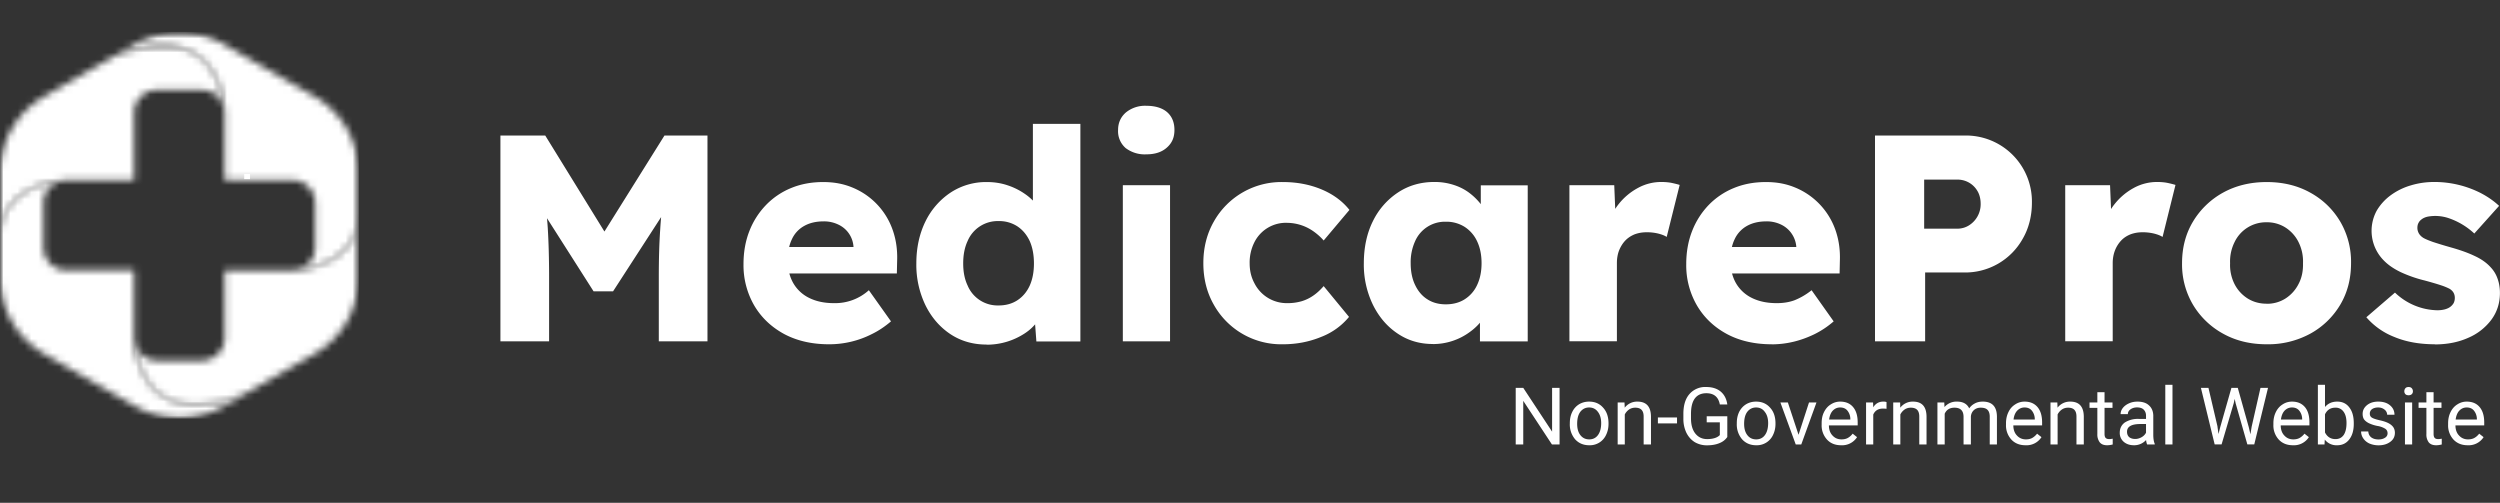
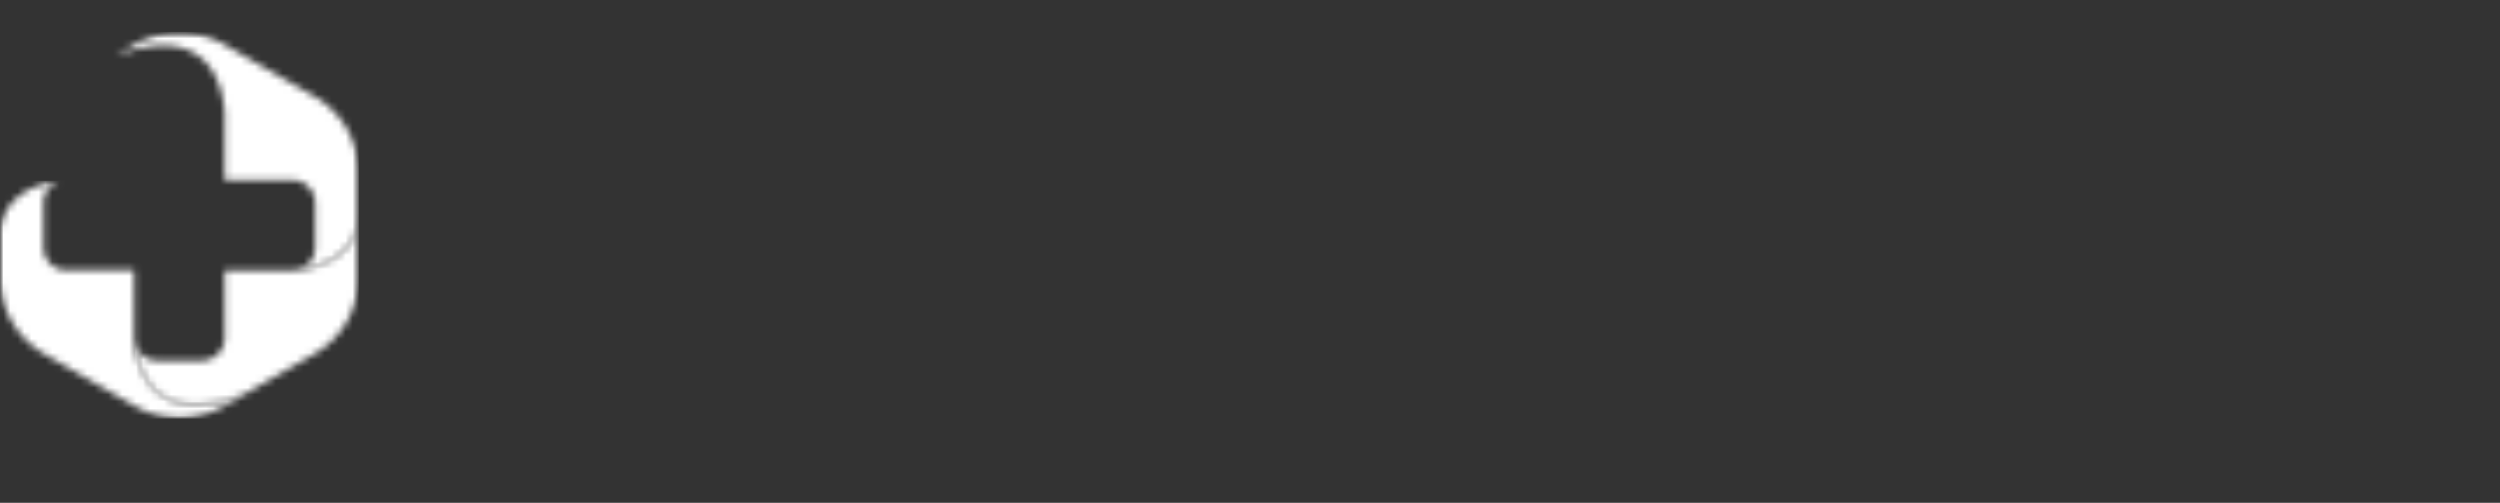
<svg xmlns="http://www.w3.org/2000/svg" fill="none" viewBox="0 0 358 72">
  <rect x="0" y="0" width="358" height="72" fill="#333333" stroke="none" />
  <g clip-path="url(#a)">
-     <path fill="#fff" d="M223.33 63.65h-1.09l-4.11-6.25v6.25h-1.08v-8.11h1.08l4.13 6.27v-6.27h1.07v8.1ZM224.8 60.58c0-.59.11-1.12.35-1.6.23-.47.56-.83.98-1.09.42-.25.9-.38 1.43-.38.83 0 1.5.29 2 .86.52.56.78 1.31.78 2.26v.07c0 .59-.12 1.11-.35 1.58a2.55 2.55 0 0 1-2.41 1.48c-.83 0-1.5-.28-2.02-.85a3.28 3.28 0 0 1-.76-2.27v-.06Zm1.05.12c0 .68.15 1.21.46 1.61.32.41.74.61 1.27.61.52 0 .94-.2 1.25-.62.3-.41.46-.98.46-1.72 0-.65-.16-1.2-.47-1.6-.31-.42-.73-.63-1.26-.63-.5 0-.92.2-1.24.6-.32.41-.47 1-.47 1.75ZM232.63 57.63l.03.75a2.23 2.23 0 0 1 1.82-.87c1.28 0 1.93.72 1.94 2.16v3.98h-1.05v-4c0-.43-.1-.75-.3-.96-.19-.2-.49-.31-.9-.31-.34 0-.64.09-.9.27a1.9 1.9 0 0 0-.6.7v4.3h-1.02v-6.02h.98ZM240.15 60.63h-2.74v-.85h2.74v.85ZM247.35 62.58c-.28.4-.66.7-1.16.89-.49.2-1.07.3-1.73.3a3.4 3.4 0 0 1-1.78-.46c-.5-.32-.9-.76-1.19-1.34a4.59 4.59 0 0 1-.43-2v-.7c0-1.22.28-2.16.86-2.83a2.99 2.99 0 0 1 2.42-1.02c.85 0 1.54.22 2.06.65.52.44.84 1.05.95 1.85h-1.07c-.2-1.07-.84-1.61-1.93-1.61-.72 0-1.28.25-1.65.75-.37.5-.55 1.24-.55 2.2v.64c0 .92.2 1.65.62 2.18.42.53.99.8 1.7.8.4 0 .75-.05 1.05-.14.3-.09.56-.23.76-.44v-1.82h-1.88v-.87h2.95v2.97ZM248.71 60.58c0-.59.11-1.12.34-1.6.24-.47.57-.83.99-1.09.42-.25.9-.38 1.43-.38.83 0 1.5.29 2 .86.52.56.78 1.31.78 2.26v.07c0 .59-.12 1.11-.35 1.58a2.55 2.55 0 0 1-2.41 1.48c-.83 0-1.5-.28-2.02-.85a3.27 3.27 0 0 1-.76-2.27v-.06Zm1.05.12c0 .68.15 1.21.46 1.61.31.41.74.61 1.27.61.52 0 .94-.2 1.25-.62.3-.41.46-.98.46-1.72 0-.65-.16-1.2-.48-1.6-.3-.42-.72-.63-1.25-.63-.5 0-.92.2-1.24.6-.32.41-.47 1-.47 1.75ZM257.55 62.26l1.5-4.63h1.07l-2.18 6.02h-.79l-2.2-6.02h1.07l1.53 4.63ZM263.64 63.76c-.82 0-1.5-.26-2-.8a2.99 2.99 0 0 1-.78-2.15v-.2c0-.6.1-1.13.34-1.6.23-.47.55-.84.97-1.1.42-.27.86-.4 1.34-.4.8 0 1.41.26 1.85.78.44.52.66 1.25.66 2.2v.43h-4.12c0 .6.18 1.1.52 1.45.34.37.77.55 1.28.55.36 0 .67-.07.93-.22s.48-.35.67-.6l.63.5a2.54 2.54 0 0 1-2.29 1.16Zm-.13-5.41c-.42 0-.77.16-1.06.46-.28.3-.45.73-.52 1.27h3.04v-.07a1.93 1.93 0 0 0-.43-1.22c-.25-.3-.6-.44-1.03-.44ZM270.15 58.54a4.55 4.55 0 0 0-.52-.03c-.68 0-1.14.3-1.38.86v4.28h-1.03v-6.02h1l.03.7c.33-.55.82-.82 1.44-.82.2 0 .35.02.46.07v.96ZM272.1 57.63l.02.75a2.23 2.23 0 0 1 1.82-.87c1.29 0 1.93.72 1.94 2.16v3.98h-1.04v-4c0-.43-.1-.75-.3-.96-.2-.2-.5-.31-.91-.31-.34 0-.64.09-.9.27a1.9 1.9 0 0 0-.6.7v4.3h-1.02v-6.02h.98ZM278.42 57.63l.03.66a2.25 2.25 0 0 1 1.8-.78c.85 0 1.43.32 1.74.97.2-.3.47-.53.79-.7.33-.18.7-.27 1.15-.27 1.33 0 2 .7 2.03 2.1v4.04h-1.03v-3.98c0-.42-.1-.75-.3-.96-.2-.22-.53-.33-1-.33-.39 0-.71.12-.97.35-.25.23-.4.54-.43.92v4h-1.05V59.7c0-.88-.43-1.32-1.3-1.32-.68 0-1.15.3-1.4.87v4.4h-1.04v-6.02h.98ZM290.05 63.76c-.82 0-1.5-.26-2.01-.8a2.99 2.99 0 0 1-.78-2.15v-.2c0-.6.12-1.13.35-1.6.22-.47.55-.84.97-1.1.41-.27.86-.4 1.34-.4.8 0 1.4.26 1.85.78.44.52.66 1.25.66 2.2v.43h-4.12c0 .6.18 1.1.52 1.45.34.37.77.55 1.28.55.36 0 .67-.07.93-.22.25-.15.48-.35.67-.6l.63.5a2.54 2.54 0 0 1-2.29 1.16Zm-.13-5.41c-.42 0-.77.16-1.06.46-.28.3-.46.73-.52 1.27h3.04v-.07a1.93 1.93 0 0 0-.43-1.22c-.25-.3-.6-.44-1.03-.44ZM294.61 57.63l.03.75a2.23 2.23 0 0 1 1.82-.87c1.28 0 1.93.72 1.94 2.16v3.98h-1.05v-4c0-.43-.1-.75-.3-.96-.18-.2-.49-.31-.9-.31-.34 0-.64.09-.9.27a1.9 1.9 0 0 0-.6.7v4.3h-1.02v-6.02h.98ZM301.37 56.16v1.47h1.14v.78h-1.14v3.74c0 .25.05.43.15.55.11.12.29.18.52.18.12 0 .29-.02.5-.06v.83c-.27.07-.54.11-.8.11-.47 0-.81-.13-1.05-.41a1.85 1.85 0 0 1-.35-1.2v-3.74h-1.12v-.78h1.12v-1.47h1.03ZM307.47 63.65a2.1 2.1 0 0 1-.15-.64 2.3 2.3 0 0 1-1.73.75c-.6 0-1.09-.16-1.48-.5a1.66 1.66 0 0 1-.56-1.29c0-.62.24-1.11.71-1.46a3.49 3.49 0 0 1 2.05-.52h1v-.47c0-.36-.12-.64-.33-.86-.21-.21-.53-.32-.96-.32-.37 0-.68.1-.94.28-.25.19-.37.41-.37.68h-1.04c0-.3.1-.6.32-.88s.52-.5.88-.66c.37-.17.77-.25 1.21-.25.7 0 1.26.17 1.64.53.4.35.6.82.63 1.42v2.78c0 .56.07 1 .21 1.32v.09h-1.09Zm-1.72-.79c.32 0 .62-.08.92-.25.3-.17.5-.38.64-.65v-1.24h-.8c-1.28 0-1.92.37-1.92 1.1 0 .33.1.59.31.78.22.17.5.26.86.26ZM311.1 63.65h-1.03V55.1h1.03v8.55ZM317.54 61.09l.15 1.06.24-.96 1.61-5.65h.91l1.58 5.65.23 1 .18-1.1 1.26-5.55h1.08l-1.97 8.1h-.99l-1.68-5.9-.13-.62-.14.62-1.74 5.9h-.99l-1.97-8.1h1.08l1.3 5.55ZM328.34 63.76c-.82 0-1.5-.26-2.01-.8a2.99 2.99 0 0 1-.78-2.15v-.2c0-.6.12-1.13.35-1.6.23-.47.55-.84.97-1.1.41-.27.86-.4 1.34-.4.8 0 1.4.26 1.85.78.44.52.65 1.25.65 2.2v.43h-4.11c0 .6.18 1.1.52 1.45.34.37.76.55 1.28.55.36 0 .67-.07.93-.22.25-.15.48-.35.67-.6l.63.5a2.54 2.54 0 0 1-2.29 1.16Zm-.13-5.41c-.42 0-.77.16-1.06.46-.28.3-.45.73-.52 1.27h3.04v-.07a1.93 1.93 0 0 0-.43-1.22c-.25-.3-.6-.44-1.03-.44ZM337.06 60.7c0 .92-.21 1.66-.64 2.22-.43.56-1 .84-1.73.84a2.1 2.1 0 0 1-1.78-.81l-.04.7h-.95V55.1h1.02v3.18c.43-.51 1.01-.77 1.75-.77.73 0 1.31.27 1.73.83.43.55.64 1.3.64 2.27v.1Zm-1.04-.12c0-.7-.14-1.24-.42-1.62a1.35 1.35 0 0 0-1.18-.58c-.69 0-1.18.32-1.48.95v2.6c.32.63.82.95 1.5.95.5 0 .88-.19 1.16-.57.27-.38.42-.96.42-1.73ZM341.9 62.05c0-.28-.11-.5-.33-.65a3 3 0 0 0-1.1-.4 5.2 5.2 0 0 1-1.25-.4c-.31-.16-.54-.34-.69-.55-.14-.21-.2-.48-.2-.78 0-.5.2-.9.62-1.25.42-.34.95-.51 1.61-.51.7 0 1.26.17 1.69.53.42.35.64.8.64 1.35h-1.05a.93.93 0 0 0-.37-.73c-.24-.2-.55-.31-.91-.31-.38 0-.68.09-.9.25a.76.76 0 0 0-.3.64c0 .25.09.43.29.56.2.13.56.25 1.07.37.53.11.95.25 1.27.41.32.16.56.36.72.58.15.22.24.49.24.81 0 .55-.22.98-.66 1.3-.44.33-1 .5-1.69.5-.48 0-.92-.1-1.3-.26a2.1 2.1 0 0 1-.87-.72c-.21-.3-.32-.64-.32-1h1.03c.02.35.16.63.42.84.27.2.62.3 1.04.3.4 0 .7-.09.94-.25a.72.72 0 0 0 .36-.63ZM345.42 63.65h-1.03v-6.02h1.03v6.02Zm-1.12-7.62c0-.17.05-.31.15-.43.1-.12.26-.18.46-.18s.35.06.46.18c.1.12.16.26.16.43 0 .17-.05.3-.16.41-.11.11-.26.16-.46.16s-.36-.05-.46-.16a.58.58 0 0 1-.15-.41ZM348.49 56.16v1.47h1.13v.78h-1.13v3.74c0 .25.05.43.15.55.1.12.28.18.52.18.12 0 .28-.02.5-.06v.83c-.28.07-.54.11-.8.11-.47 0-.82-.13-1.06-.41a1.85 1.85 0 0 1-.34-1.2v-3.74h-1.12v-.78h1.12v-1.47h1.03ZM353.37 63.76c-.83 0-1.5-.26-2.02-.8a2.99 2.99 0 0 1-.78-2.15v-.2c0-.6.12-1.13.35-1.6.23-.47.55-.84.97-1.1.42-.27.86-.4 1.34-.4.8 0 1.41.26 1.85.78.44.52.66 1.25.66 2.2v.43h-4.12c0 .6.18 1.1.52 1.45.34.37.77.55 1.28.55.36 0 .67-.07.93-.22s.48-.35.67-.6l.63.5a2.54 2.54 0 0 1-2.28 1.16Zm-.14-5.41c-.42 0-.77.16-1.06.46-.28.3-.45.73-.52 1.27h3.04v-.07a1.93 1.93 0 0 0-.43-1.22c-.25-.3-.6-.44-1.03-.44ZM71.66 48.88V19.41h6.42l10.77 17.47-4.6-.04 10.9-17.43h6.16v29.47h-6.97V39.7c0-2.53.06-4.8.2-6.82.12-2.02.34-4.03.65-6.02l.8 2.19-8.2 12.67H85l-8.02-12.59.8-2.27c.3 1.88.53 3.81.66 5.79.12 1.98.19 4.33.19 7.05v9.18h-6.97ZM118.72 49.3c-2.48 0-4.63-.5-6.47-1.49-1.82-1-3.25-2.36-4.26-4.09a11.49 11.49 0 0 1-1.52-5.9c0-1.72.28-3.3.84-4.73a11.2 11.2 0 0 1 2.37-3.72 10.53 10.53 0 0 1 3.6-2.44c1.4-.58 2.93-.86 4.59-.86 1.66 0 3.02.28 4.33.84a10.18 10.18 0 0 1 5.6 5.93c.5 1.38.73 2.88.67 4.5l-.04 1.82h-17.87l-.97-3.79h13.35l-.72.8v-.84a3.76 3.76 0 0 0-2.15-3.16 4.71 4.71 0 0 0-2.11-.47c-1.1 0-2.03.22-2.81.66a4.12 4.12 0 0 0-1.75 1.9c-.4.82-.6 1.84-.6 3.04 0 1.21.27 2.31.79 3.23a5.3 5.3 0 0 0 2.28 2.13c1 .5 2.19.75 3.57.75a7.2 7.2 0 0 0 4.98-1.85l3.17 4.46c-.88.75-1.8 1.37-2.8 1.85a13.44 13.44 0 0 1-6.08 1.43ZM141.27 49.34c-1.95 0-3.67-.5-5.17-1.49-1.5-1-2.7-2.37-3.57-4.13a13.32 13.32 0 0 1-1.31-6c0-2.24.44-4.24 1.3-6a10.47 10.47 0 0 1 3.6-4.14 9.25 9.25 0 0 1 5.23-1.51c1.02 0 2 .15 2.92.46.92.3 1.77.73 2.54 1.27a7.53 7.53 0 0 1 1.86 1.83c.47.69.75 1.4.84 2.13l-1.6.38v-14.4h6.8V48.9h-6.3l-.38-5.1 1.35.21c-.08.7-.36 1.37-.82 2.02a6.91 6.91 0 0 1-1.8 1.7 9.9 9.9 0 0 1-5.49 1.63v-.02Zm1.73-5.6c1.04 0 1.94-.25 2.7-.75.76-.5 1.35-1.2 1.76-2.1.4-.9.6-1.95.6-3.16 0-1.21-.2-2.3-.6-3.2-.42-.9-1-1.6-1.76-2.11a4.75 4.75 0 0 0-2.7-.76 4.67 4.67 0 0 0-4.44 2.86c-.42.9-.63 1.97-.63 3.2 0 1.24.21 2.27.63 3.16a4.65 4.65 0 0 0 4.43 2.86ZM164.17 22.1a4.5 4.5 0 0 1-2.98-.9 3.2 3.2 0 0 1-1.08-2.6c0-1 .37-1.83 1.1-2.48a4.33 4.33 0 0 1 2.96-.97c1.23 0 2.25.3 2.95.9.7.61 1.06 1.46 1.06 2.56s-.36 1.88-1.08 2.52c-.72.65-1.7.97-2.93.97Zm-3.38 26.78V26.52h6.76v22.36h-6.76ZM183.72 49.3a11.05 11.05 0 0 1-9.9-5.66c-1-1.75-1.5-3.74-1.5-5.95 0-2.22.5-4.2 1.5-5.96a11.1 11.1 0 0 1 9.9-5.66c2 0 3.84.35 5.52 1.05 1.67.7 3 1.68 4 2.94l-3.69 4.38c-.39-.45-.85-.87-1.39-1.26a6.65 6.65 0 0 0-3.8-1.27 5.04 5.04 0 0 0-4.73 2.78 6.42 6.42 0 0 0-.68 3c0 1.11.23 2.03.7 2.9a5.18 5.18 0 0 0 4.71 2.82 7.2 7.2 0 0 0 2.02-.27 5.83 5.83 0 0 0 1.71-.83c.52-.36 1-.81 1.46-1.34l3.63 4.41a9.65 9.65 0 0 1-4 2.87c-1.7.7-3.52 1.05-5.46 1.05ZM205.18 49.26c-1.89 0-3.57-.5-5.05-1.5-1.48-.99-2.66-2.36-3.53-4.12a13.17 13.17 0 0 1-1.3-5.95c0-2.22.43-4.28 1.3-6.02a10.32 10.32 0 0 1 3.6-4.11c1.51-1 3.25-1.5 5.19-1.5a8.8 8.8 0 0 1 2.93.47c.89.3 1.67.74 2.34 1.29a8.56 8.56 0 0 1 1.74 1.9 8 8 0 0 1 1.05 2.29l-1.4-.17v-5.3h6.72v22.35h-6.84v-5.4l1.51-.03c-.22.79-.59 1.53-1.1 2.23-.5.7-1.12 1.32-1.86 1.85a8.87 8.87 0 0 1-5.33 1.73h.03Zm1.86-5.68c1.04 0 1.94-.24 2.7-.72a4.78 4.78 0 0 0 1.78-2.04c.42-.88.64-1.93.64-3.13 0-1.21-.22-2.26-.64-3.14a4.9 4.9 0 0 0-1.78-2.06 4.9 4.9 0 0 0-2.7-.74 4.66 4.66 0 0 0-4.4 2.8 7.27 7.27 0 0 0-.63 3.14c0 1.2.21 2.25.64 3.13.42.88 1 1.57 1.75 2.04.74.48 1.62.72 2.64.72ZM224.74 48.88V26.52h6.42l.3 7.28-1.28-1.38a8.91 8.91 0 0 1 4.4-5.52 6.92 6.92 0 0 1 3.33-.84c.51 0 .98.04 1.42.12.43.09.84.19 1.2.3l-1.86 7.45c-.3-.2-.72-.36-1.24-.49a6.9 6.9 0 0 0-1.63-.18c-.62 0-1.2.1-1.73.3-.53.22-.98.52-1.35.91-.37.4-.65.86-.87 1.4-.2.52-.31 1.13-.31 1.8v11.2h-6.8v.01ZM253.71 49.3c-2.47 0-4.63-.5-6.46-1.49-1.83-1-3.25-2.36-4.26-4.09a11.44 11.44 0 0 1-1.52-5.9c0-1.72.28-3.3.84-4.73a11.26 11.26 0 0 1 2.36-3.72 10.58 10.58 0 0 1 3.61-2.44c1.4-.58 2.92-.86 4.6-.86 1.66 0 3.01.28 4.32.84a10.23 10.23 0 0 1 5.6 5.93c.5 1.38.73 2.88.67 4.5l-.04 1.82h-17.86l-.97-3.79h13.35l-.72.8v-.84a3.85 3.85 0 0 0-2.16-3.16 4.68 4.68 0 0 0-2.1-.47c-1.11 0-2.04.22-2.82.66a4.17 4.17 0 0 0-1.75 1.9c-.4.82-.6 1.84-.6 3.04 0 1.21.26 2.31.78 3.23a5.32 5.32 0 0 0 2.28 2.13c1 .5 2.2.75 3.57.75.96 0 1.81-.14 2.56-.42a9.66 9.66 0 0 0 2.43-1.43l3.16 4.46a12.8 12.8 0 0 1-2.78 1.85c-1 .48-2 .84-3.02 1.08a13.4 13.4 0 0 1-3.07.36ZM268.5 48.88V19.41h12.75a9.45 9.45 0 0 1 9.72 9.64c0 1.82-.43 3.61-1.3 5.11a9.43 9.43 0 0 1-8.43 4.86h-5.56v9.86h-7.18Zm7.05-16.13h4.69c.62 0 1.19-.15 1.69-.46a3.57 3.57 0 0 0 1.7-3.12c0-.7-.17-1.35-.48-1.85a3.28 3.28 0 0 0-2.91-1.6h-4.7v7.03ZM295.74 48.88V26.52h6.42l.3 7.28-1.27-1.38a8.99 8.99 0 0 1 4.39-5.52 6.93 6.93 0 0 1 3.34-.84c.5 0 .98.04 1.41.12.44.09.84.19 1.2.3l-1.85 7.45c-.31-.2-.73-.36-1.25-.49a6.96 6.96 0 0 0-1.62-.18c-.62 0-1.2.1-1.73.3-.54.22-.99.52-1.35.91-.37.4-.66.86-.87 1.4-.2.52-.32 1.13-.32 1.8v11.2h-6.8v.01ZM324.59 49.3c-2.34 0-4.41-.5-6.23-1.51a11.4 11.4 0 0 1-4.31-4.13 11.33 11.33 0 0 1-1.58-5.97c0-2.25.53-4.24 1.58-5.98a11.48 11.48 0 0 1 4.3-4.13c1.82-1 3.9-1.51 6.24-1.51 2.34 0 4.41.5 6.23 1.51 1.82 1 3.25 2.39 4.29 4.13a11.39 11.39 0 0 1 1.56 5.98c0 2.24-.52 4.23-1.56 5.97a11.3 11.3 0 0 1-4.29 4.13 12.63 12.63 0 0 1-6.23 1.51Zm0-5.8a4.9 4.9 0 0 0 2.7-.76 5.3 5.3 0 0 0 1.86-2.07c.46-.86.67-1.86.64-2.98a6.2 6.2 0 0 0-.64-3.02 5.24 5.24 0 0 0-1.86-2.08 4.9 4.9 0 0 0-2.7-.76 4.99 4.99 0 0 0-4.6 2.84 6.2 6.2 0 0 0-.64 3.02 6.07 6.07 0 0 0 .63 2.98 5.24 5.24 0 0 0 1.88 2.07c.8.5 1.71.75 2.73.75ZM348.67 49.3c-2.2 0-4.14-.35-5.81-1.05a10.18 10.18 0 0 1-4-2.82l4.1-3.53a9 9 0 0 0 6.08 2.53c.4 0 .75-.05 1.06-.13.3-.08.57-.2.78-.36.2-.15.37-.34.49-.55.1-.21.16-.45.16-.73 0-.57-.25-1-.76-1.31a8.5 8.5 0 0 0-1.26-.51c-.6-.2-1.36-.42-2.28-.67a18.71 18.71 0 0 1-3.45-1.2c-.97-.47-1.76-1-2.38-1.63a6.03 6.03 0 0 1-1.04-7.2 7.4 7.4 0 0 1 1.99-2.18 9.23 9.23 0 0 1 2.87-1.41c1.08-.33 2.2-.49 3.36-.49a14.65 14.65 0 0 1 6.69 1.6c.97.51 1.84 1.11 2.6 1.82l-3.55 3.96a10.16 10.16 0 0 0-3.67-2.2 6 6 0 0 0-2.98-.22c-.33.07-.6.18-.83.34-.22.16-.4.33-.5.55-.12.2-.17.45-.17.73 0 .29.08.55.22.8.16.26.38.47.66.64.28.16.74.35 1.35.57.62.2 1.47.47 2.54.77 1.32.37 2.46.77 3.42 1.23.96.44 1.72.98 2.28 1.6.45.47.79 1.02 1.01 1.65.23.64.34 1.32.34 2.05 0 1.43-.4 2.7-1.2 3.8a8.07 8.07 0 0 1-3.33 2.62c-1.4.63-3 .95-4.8.95v-.02Z" />
-     <path stroke="#fff" stroke-miterlimit="10" stroke-width=".73" d="M35.8 25.28h-.83" />
    <mask id="b" width="33" height="28" x="0" y="6" maskUnits="userSpaceOnUse" style="mask-type:luminance">
-       <path fill="#fff" d="M0 6.4h32.46v27.46H0V6.4Z" />
-     </mask>
+       </mask>
    <g mask="url(#b)">
      <mask id="c" width="34" height="28" x="-1" y="6" maskUnits="userSpaceOnUse" style="mask-type:luminance">
-         <path fill="#fff" d="M32.09 15.42a3.25 3.25 0 0 0-3.19-2.53h-6.43a3.25 3.25 0 0 0-3.26 3.17v9.74H9.5c-.25 0-.51.04-.75.1h-.02c-2.8.3-7.93 1.63-8.74 7.13v-8.24c0-4.53 2.42-8.72 6.36-10.99l9.93-5.72c1.04-.4 2.01-.72 2.92-.95 10.46-2.76 12.5 4.74 12.88 8.29Z" />
-       </mask>
+         </mask>
      <g mask="url(#c)">
        <path fill="#fff" d="M0 4.56v28.47h32.09V4.56H0Z" />
      </g>
    </g>
    <mask id="d" width="36" height="35" x="0" y="25" maskUnits="userSpaceOnUse" style="mask-type:luminance">
      <path fill="#fff" d="M0 25.34h35.32v34.6H0v-34.6Z" />
    </mask>
    <g mask="url(#d)">
      <mask id="e" width="37" height="35" x="-1" y="25" maskUnits="userSpaceOnUse" style="mask-type:luminance">
        <path fill="#fff" d="m35.08 56.41-3 1.74-.03.01a12.75 12.75 0 0 1-12.73 0L6.36 50.7a12.53 12.53 0 0 1-2.66-2.04l-.34-.35-.04-.05-.3-.34-.05-.06-.3-.36-.13-.17a16.35 16.35 0 0 1-.85-1.29l-.2-.36-.18-.35-.05-.1a18.77 18.77 0 0 1-.6-1.43L.43 43a12.77 12.77 0 0 1-.44-3.31V33c.8-5.5 5.94-6.82 8.74-7.13a3.26 3.26 0 0 0-2.5 3.16v6.42A3.26 3.26 0 0 0 9.5 38.7h9.7v9.67c0 .27.03.53.1.78.4 3.58 2.48 10.94 12.86 8.2.91-.24 1.88-.55 2.91-.96l.01.01Z" />
      </mask>
      <g mask="url(#e)">
        <path fill="#fff" d="M0 25.88v34.06h35.08V25.88H0Z" />
      </g>
    </g>
    <mask id="f" width="33" height="28" x="19" y="31" maskUnits="userSpaceOnUse" style="mask-type:luminance">
      <path fill="#fff" d="M19.1 31.02h32.45v27.45H19.1V31.02Z" />
    </mask>
    <g mask="url(#f)">
      <mask id="g" width="33" height="27" x="19" y="31" maskUnits="userSpaceOnUse" style="mask-type:luminance">
        <path fill="#fff" d="M51.38 31.52v8.2c0 4.52-2.42 8.71-6.37 10.97l-9.93 5.72c-1.04.4-2.01.71-2.91.96-10.38 2.73-12.47-4.63-12.87-8.2a3.26 3.26 0 0 0 3.17 2.47h6.43c1.8 0 3.27-1.45 3.27-3.25v-9.67h8.66s.18.02.48 0h.55c.26 0 .51-.03.75-.08 2.79-.3 7.94-1.62 8.76-7.12Z" />
      </mask>
      <g mask="url(#g)">
        <path fill="#fff" d="M19.3 31.52v28.42h32.08V31.52H19.3Z" />
      </g>
    </g>
    <mask id="h" width="36" height="36" x="16" y="4" maskUnits="userSpaceOnUse" style="mask-type:luminance">
      <path fill="#fff" d="M16.23 4.56h35.32v34.98H16.23V4.56Z" />
    </mask>
    <g mask="url(#h)">
      <mask id="i" width="36" height="35" x="16" y="4" maskUnits="userSpaceOnUse" style="mask-type:luminance">
        <path fill="#fff" d="M51.38 24.79v6.73c-.83 5.5-5.98 6.82-8.77 7.12a3.26 3.26 0 0 0 2.52-3.17v-6.4c0-1.8-1.46-3.27-3.26-3.27h-9.7v-9.66c0-.25-.02-.49-.08-.72-.38-3.55-2.41-11.05-12.88-8.3-.9.24-1.87.56-2.91.96l3.03-1.74a12.75 12.75 0 0 1 12.72 0l12.97 7.46a12.67 12.67 0 0 1 6.36 10.98Z" />
      </mask>
      <g mask="url(#i)">
        <path fill="#fff" d="M16.3 4.56v34.08h35.08V4.56H16.3Z" />
      </g>
    </g>
  </g>
  <defs>
    <clipPath id="a">
      <path fill="#fff" d="M0 .72h358v71H0z" />
    </clipPath>
  </defs>
</svg>